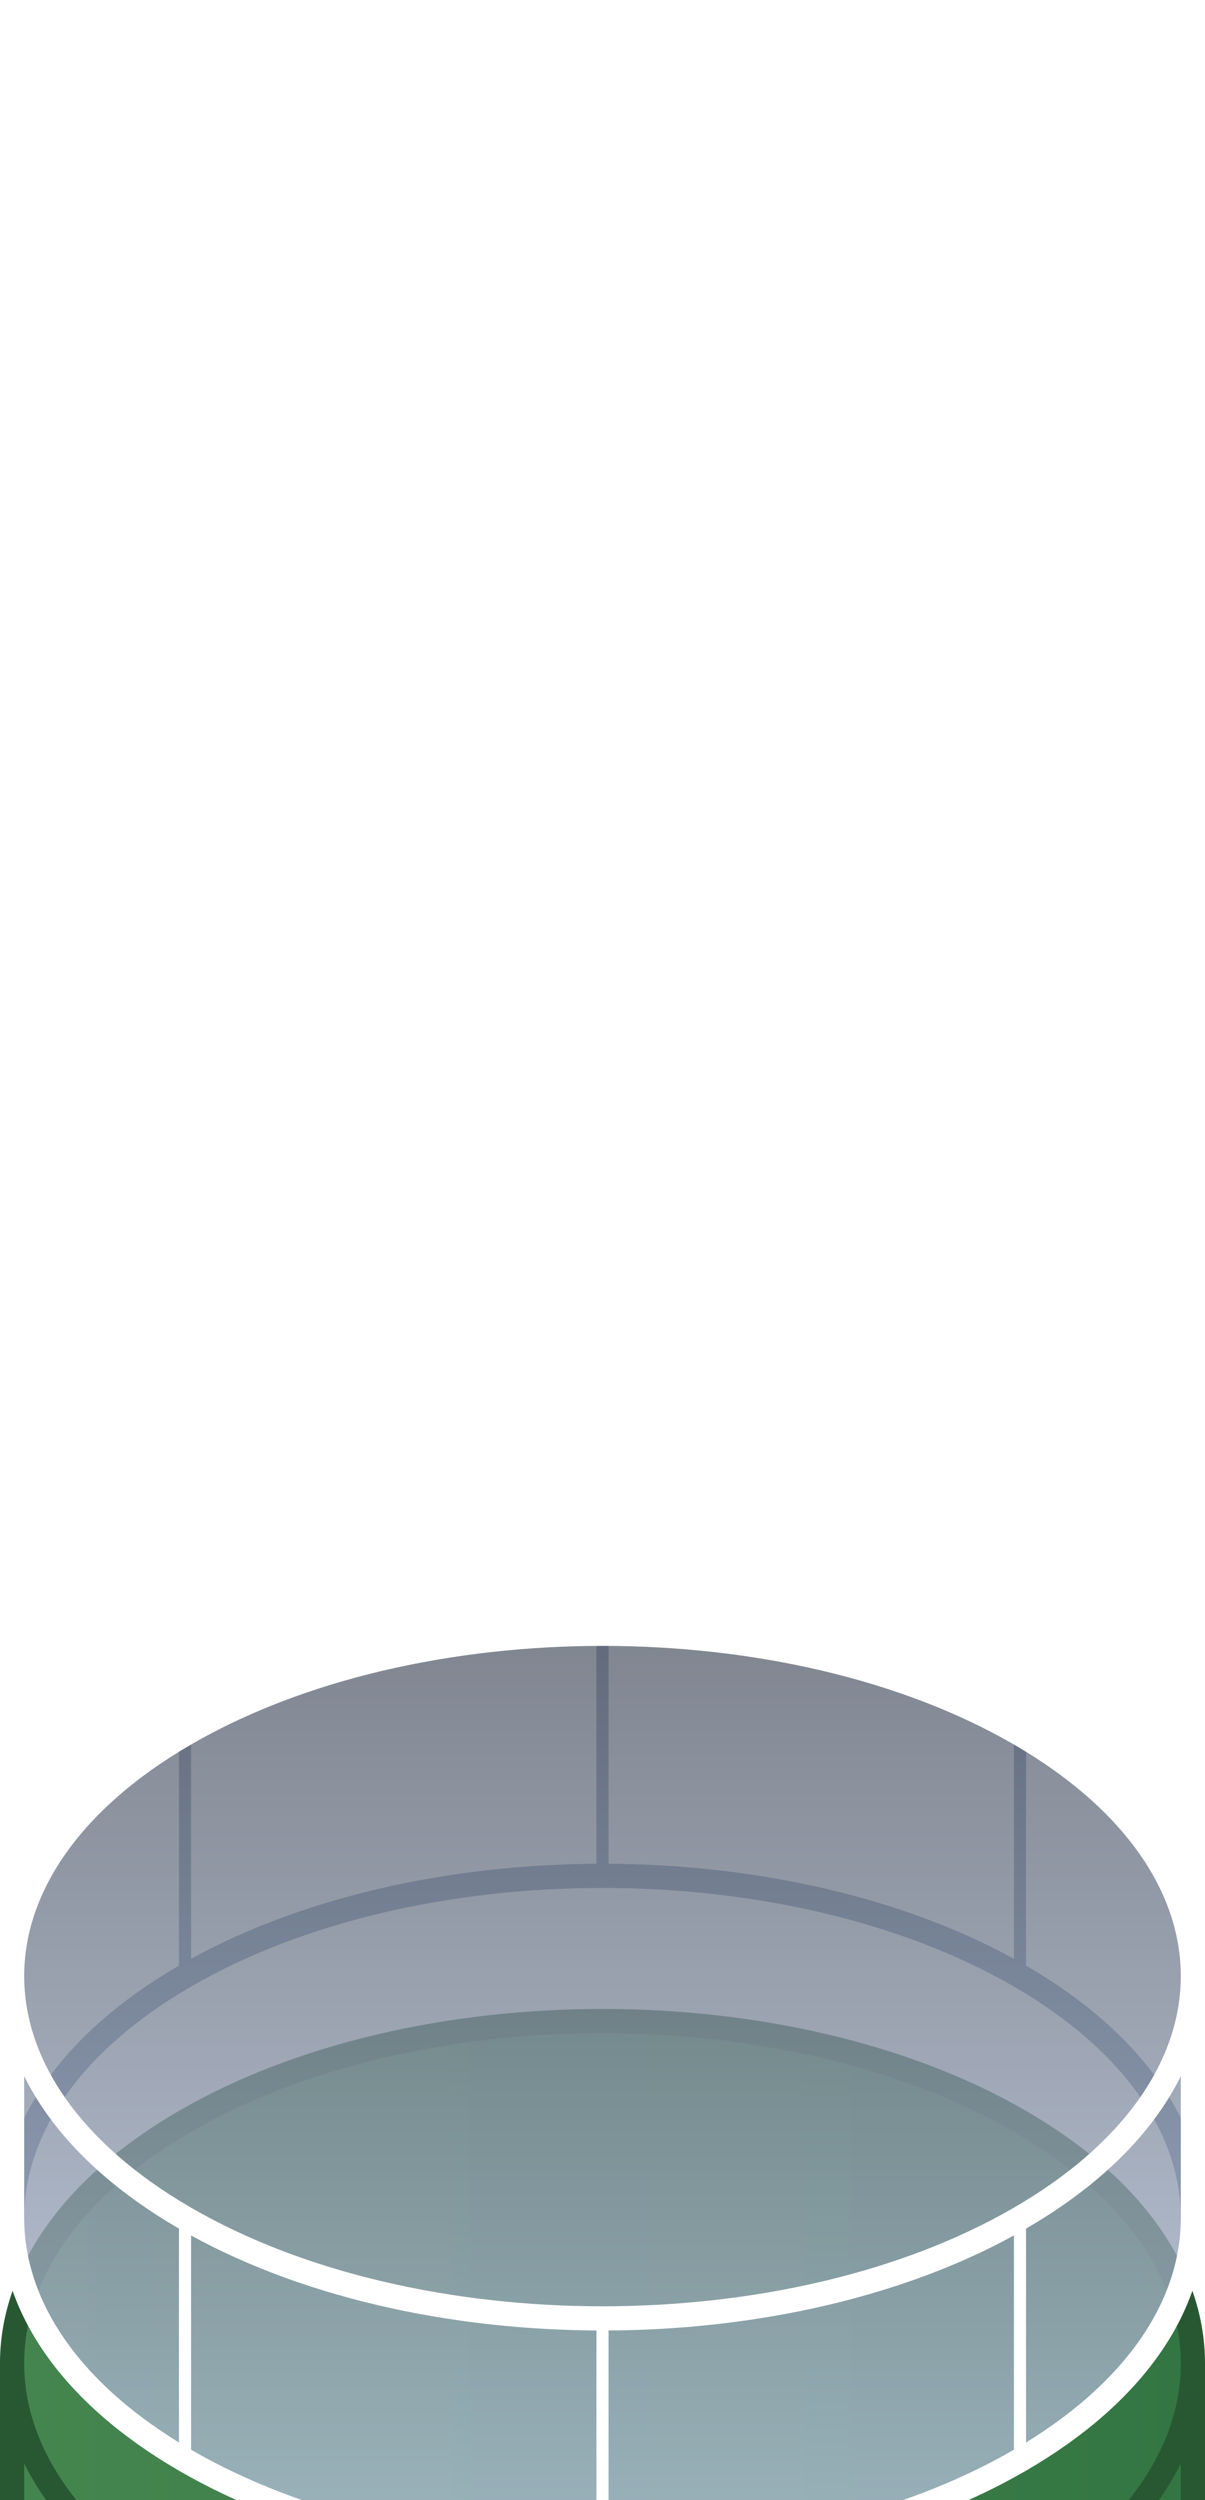
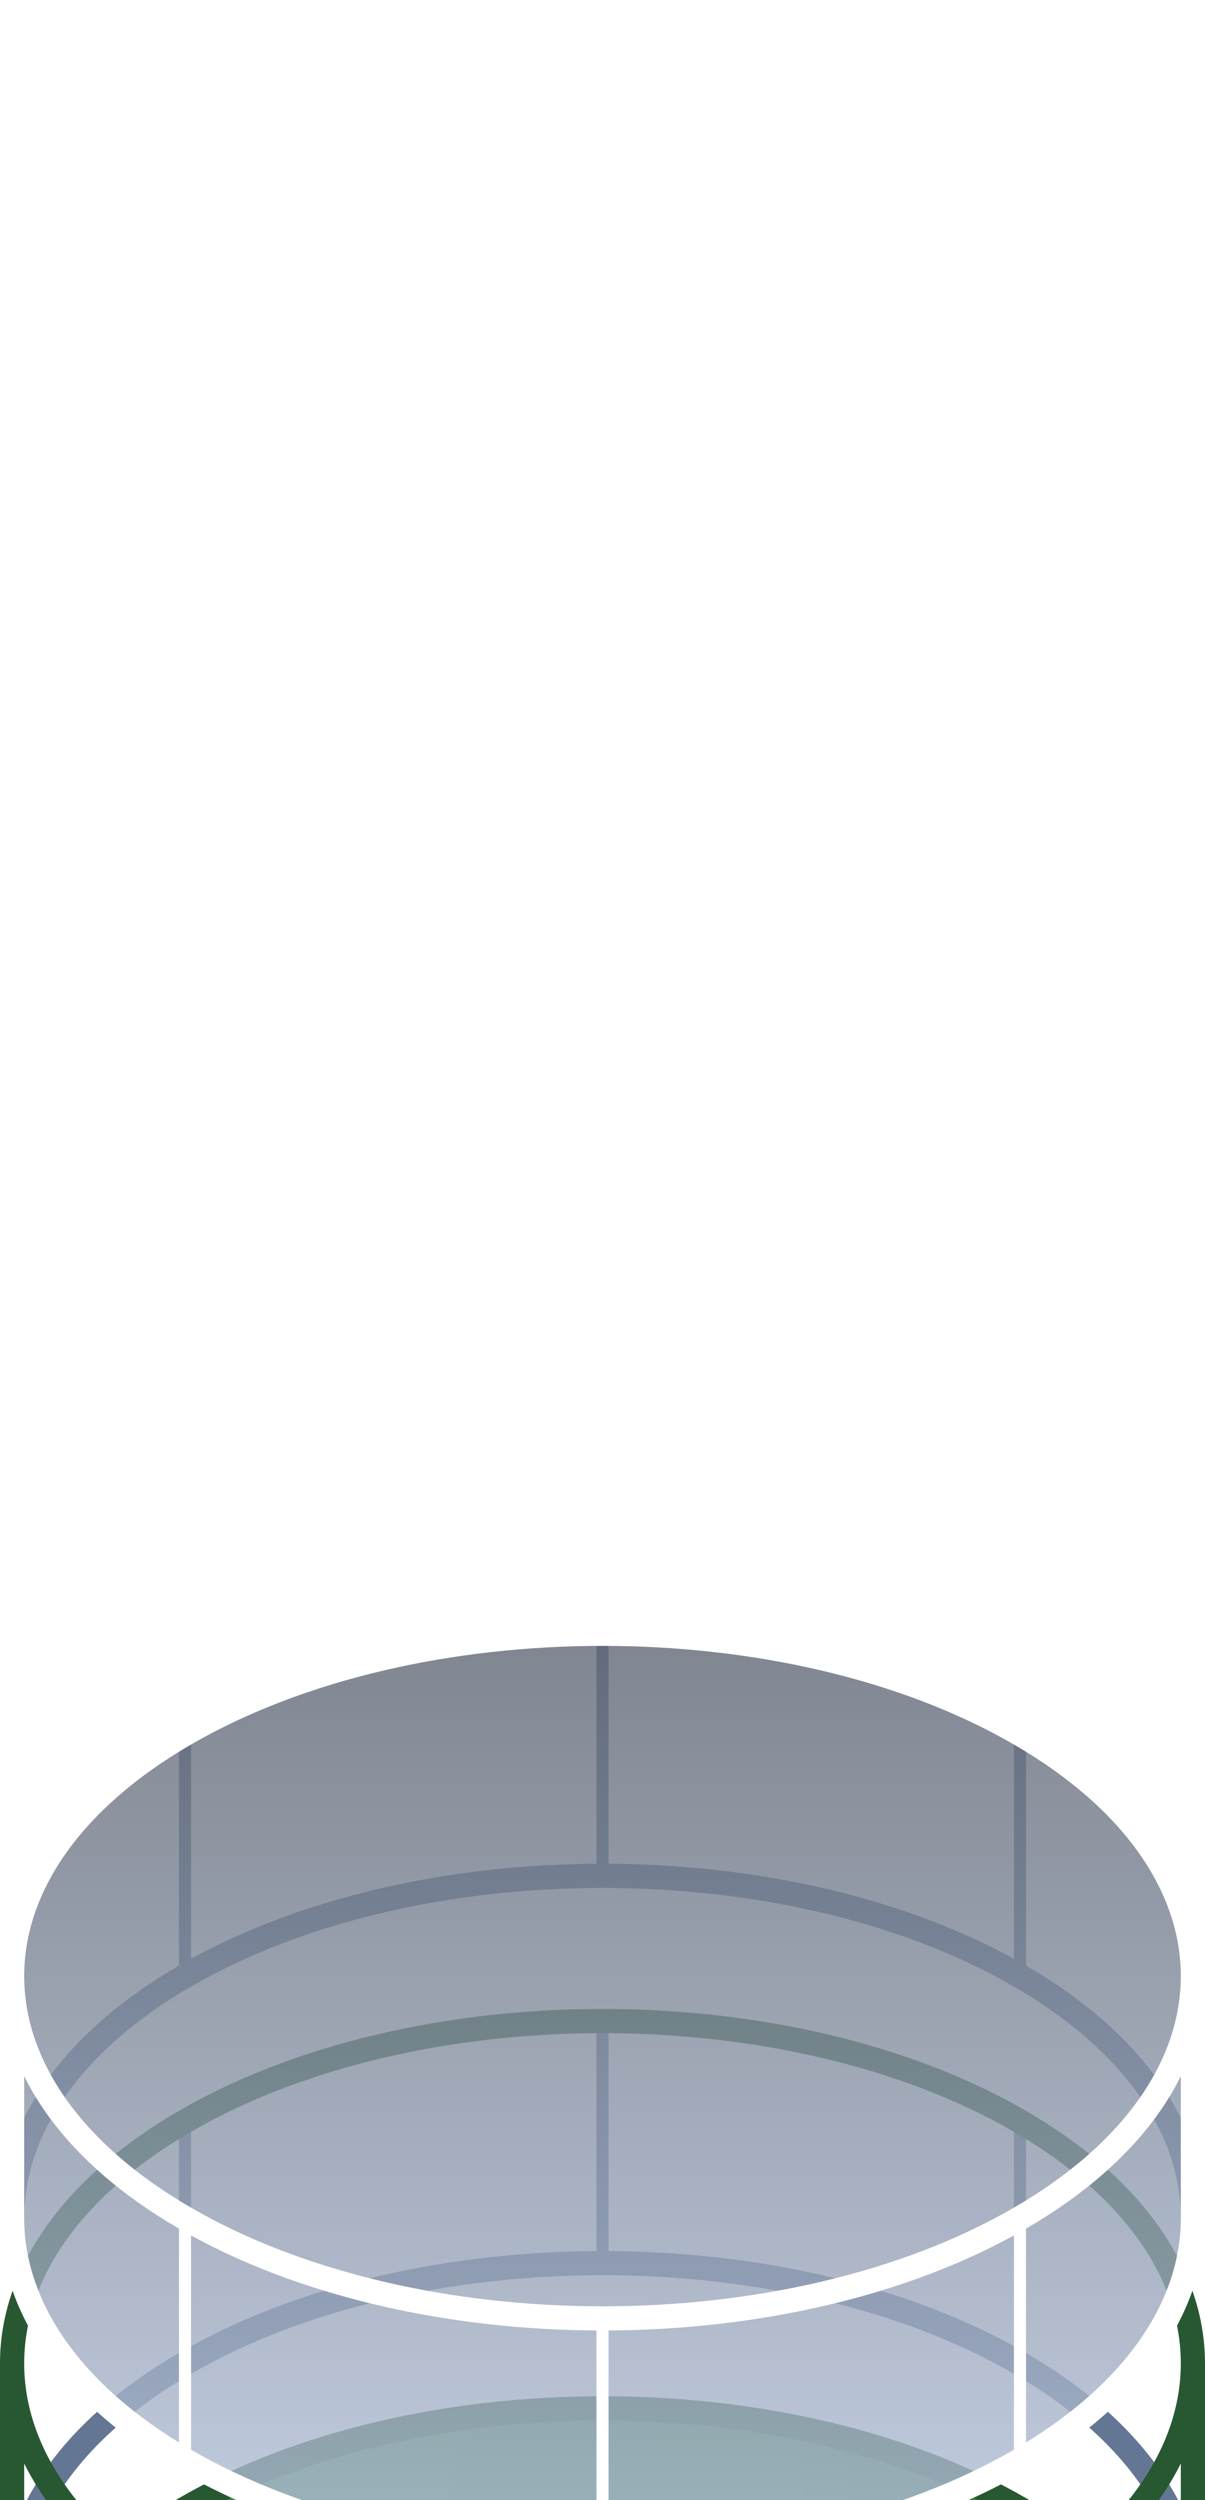
<svg xmlns="http://www.w3.org/2000/svg" fill="none" viewBox="48.21 6.72 99.58 206.57">
  <g filter="url(#a)">
    <path stroke="#637794" stroke-linejoin="round" d="M63.5 164v-20m69 20v-20M98 155.716v-19.997" />
    <path stroke="#637794" stroke-linejoin="round" stroke-width="2" d="M49.209 184c0-7.239 4.763-14.477 14.29-20s22.014-8.284 34.5-8.284c12.487 0 24.973 2.761 34.5 8.284 9.527 5.523 14.291 12.761 14.291 20" />
    <path fill="url(#b)" d="M63.5 144c19.053-11.046 49.946-11.046 68.999 0 9.527 5.523 14.291 12.762 14.291 20v20c0 7.239-4.764 14.477-14.291 20-19.053 11.046-49.946 11.046-69 0-9.527-5.523-14.29-12.761-14.29-20v-20c0-7.238 4.763-14.477 14.29-20Z" />
    <path stroke="#285832" stroke-linejoin="round" d="M132.5 204v-20m-69 20v-20m34.5 8.284v19.997" />
    <path stroke="#285832" stroke-linejoin="round" stroke-width="2" d="M146.79 164v20c0 7.239-4.764 14.477-14.291 20-19.053 11.046-49.946 11.046-69 0-9.527-5.523-14.29-12.761-14.29-20v-20m97.581 0c0 7.239-4.764 14.477-14.291 20-9.527 5.523-22.013 8.284-34.5 8.284-12.486 0-24.973-2.761-34.5-8.284-9.527-5.523-14.29-12.761-14.29-20m97.581 0c0-7.239-4.764-14.477-14.291-20-19.053-11.046-49.946-11.046-69 0-9.527 5.523-14.29 12.761-14.29 20" />
    <path stroke="#637794" stroke-linejoin="round" d="M63.5 132v-20m69 20v-20M98 123.716v-19.997" />
    <path stroke="#637794" stroke-linejoin="round" stroke-width="2" d="M49.209 152c0-7.239 4.763-14.477 14.29-20s22.014-8.284 34.5-8.284c12.487 0 24.973 2.761 34.5 8.284 9.527 5.523 14.291 12.761 14.291 20" />
    <path fill="url(#c)" d="M63.5 112c19.053-11.046 49.946-11.046 68.999 0 9.527 5.523 14.291 12.762 14.291 20v20c0 7.239-4.764 14.477-14.291 20-19.053 11.046-49.946 11.046-69 0-9.527-5.523-14.29-12.761-14.29-20v-20c0-7.238 4.763-14.477 14.29-20Z" />
    <path stroke="#285832" stroke-linejoin="round" d="M132.5 172v-20m-69 20v-20m34.5 8.284v19.997" />
    <path stroke="#285832" stroke-linejoin="round" stroke-width="2" d="M146.79 132v20c0 7.239-4.764 14.477-14.291 20-19.053 11.046-49.946 11.046-69 0-9.527-5.523-14.29-12.761-14.29-20v-20m97.581 0c0 7.239-4.764 14.477-14.291 20-9.527 5.523-22.013 8.284-34.5 8.284-12.486 0-24.973-2.761-34.5-8.284-9.527-5.523-14.29-12.761-14.29-20m97.581 0c0-7.239-4.764-14.477-14.291-20-19.053-11.046-49.946-11.046-69 0-9.527 5.523-14.29 12.761-14.29 20" />
    <path stroke="#637794" stroke-linejoin="round" d="M63.5 100V80m69 20V80M98 91.716V71.719" />
    <path stroke="#637794" stroke-linejoin="round" stroke-width="2" d="M49.209 120c0-7.239 4.763-14.477 14.29-20s22.014-8.284 34.5-8.284c12.487 0 24.973 2.761 34.5 8.284 9.527 5.523 14.291 12.761 14.291 20" />
    <path fill="url(#d)" d="M63.5 80c19.053-11.046 49.946-11.046 68.999 0 9.527 5.523 14.291 12.761 14.291 20v20c0 7.239-4.764 14.477-14.291 20-19.053 11.046-49.946 11.046-69 0-9.527-5.523-14.29-12.761-14.29-20v-20c0-7.239 4.763-14.477 14.29-20Z" />
    <path stroke="#285832" stroke-linejoin="round" d="M132.5 140v-20m-69 20v-20m34.5 8.284v19.997" />
    <path stroke="#285832" stroke-linejoin="round" stroke-width="2" d="M146.79 100v20c0 7.239-4.764 14.477-14.291 20-19.053 11.046-49.946 11.046-69 0-9.527-5.523-14.29-12.761-14.29-20v-20m97.581 0c0 7.239-4.764 14.477-14.291 20-9.527 5.523-22.013 8.284-34.5 8.284-12.486 0-24.973-2.761-34.5-8.284-9.527-5.523-14.29-12.761-14.29-20m97.581 0c0-7.239-4.764-14.477-14.291-20-19.053-11.046-49.946-11.046-69 0-9.527 5.523-14.29 12.761-14.29 20" />
    <path stroke="#637794" stroke-linejoin="round" d="M63.5 68V48m69 20V48M98 59.716V39.719" />
    <path stroke="#637794" stroke-linejoin="round" stroke-width="2" d="M49.209 88c0-7.239 4.763-14.477 14.29-20s22.014-8.284 34.5-8.284c12.487 0 24.973 2.761 34.5 8.284 9.527 5.523 14.291 12.761 14.291 20" />
-     <path fill="url(#e)" d="M63.5 48c19.053-11.046 49.946-11.046 68.999 0 9.527 5.523 14.291 12.761 14.291 20v20c0 7.239-4.764 14.477-14.291 20-19.053 11.046-49.946 11.046-69 0-9.527-5.523-14.29-12.761-14.29-20V68c0-7.239 4.763-14.477 14.29-20Z" />
    <path stroke="#285832" stroke-linejoin="round" d="M132.5 108V88m-69 20V88M98 96.284v19.997" />
    <path stroke="#285832" stroke-linejoin="round" stroke-width="2" d="M146.79 68v20c0 7.239-4.764 14.477-14.291 20-19.053 11.046-49.946 11.046-69 0-9.527-5.523-14.29-12.761-14.29-20V68m97.581 0c0 7.239-4.764 14.477-14.291 20-9.527 5.523-22.013 8.284-34.5 8.284-12.486 0-24.973-2.761-34.5-8.284-9.527-5.523-14.29-12.761-14.29-20m97.581 0c0-7.239-4.764-14.477-14.291-20-19.053-11.046-49.946-11.046-69 0-9.527 5.523-14.29 12.761-14.29 20" />
    <path stroke="#637794" stroke-linejoin="round" d="M63.5 36V16m69 20V16M98 27.716V7.719" />
    <path stroke="#637794" stroke-linejoin="round" stroke-width="2" d="M49.209 56c0-7.239 4.763-14.477 14.29-20s22.014-8.284 34.5-8.284c12.487 0 24.973 2.761 34.5 8.284 9.527 5.523 14.291 12.761 14.291 20" />
    <path fill="url(#f)" fill-opacity=".8" d="M63.5 16c19.053-11.046 49.946-11.046 68.999 0 9.527 5.523 14.291 12.762 14.291 20v20c0 7.239-4.764 14.477-14.291 20-19.053 11.046-49.946 11.046-69 0-9.527-5.523-14.29-12.761-14.29-20V36c0-7.238 4.763-14.477 14.29-20Z" />
    <path stroke="#fff" stroke-linejoin="round" d="M132.5 76V56m-69 20V56M98 64.284v19.997" />
    <path stroke="#fff" stroke-linejoin="round" stroke-width="2" d="M146.79 36v20c0 7.239-4.764 14.477-14.291 20-19.053 11.046-49.946 11.046-69 0-9.527-5.523-14.29-12.761-14.29-20V36m97.581 0c0 7.239-4.764 14.477-14.291 20-9.527 5.523-22.013 8.284-34.5 8.284-12.486 0-24.973-2.761-34.5-8.284-9.527-5.523-14.29-12.761-14.29-20m97.581 0c0-7.238-4.764-14.477-14.291-20-19.053-11.046-49.946-11.046-69 0-9.527 5.523-14.29 12.762-14.29 20" />
  </g>
  <defs>
    <linearGradient id="b" x1="146.79" x2="-98.53" y1="174.44" y2="174.44" gradientUnits="userSpaceOnUse">
      <stop stop-color="#347643" />
      <stop offset="1" stop-color="#5E9D61" />
    </linearGradient>
    <linearGradient id="c" x1="146.79" x2="-98.53" y1="142.44" y2="142.44" gradientUnits="userSpaceOnUse">
      <stop stop-color="#347643" />
      <stop offset="1" stop-color="#5E9D61" />
    </linearGradient>
    <linearGradient id="d" x1="146.79" x2="-98.53" y1="110.44" y2="110.44" gradientUnits="userSpaceOnUse">
      <stop stop-color="#347643" />
      <stop offset="1" stop-color="#5E9D61" />
    </linearGradient>
    <linearGradient id="e" x1="146.79" x2="-98.53" y1="78.44" y2="78.44" gradientUnits="userSpaceOnUse">
      <stop stop-color="#347643" />
      <stop offset="1" stop-color="#5E9D61" />
    </linearGradient>
    <linearGradient id="f" x1="97.999" x2="97.999" y1="7.716" y2="84.284" gradientUnits="userSpaceOnUse">
      <stop stop-color="#606774" />
      <stop offset="1" stop-color="#B4C2DA" />
    </linearGradient>
    <filter id="a" width="196" height="324.284" x="0" y=".716" color-interpolation-filters="sRGB" filterUnits="userSpaceOnUse">
      <feFlood flood-opacity="0" result="BackgroundImageFix" />
      <feColorMatrix in="SourceAlpha" result="hardAlpha" values="0 0 0 0 0 0 0 0 0 0 0 0 0 0 0 0 0 0 127 0" />
      <feOffset dy="4" />
      <feGaussianBlur stdDeviation="5" />
      <feColorMatrix values="0 0 0 0 0.435 0 0 0 0 0.8 0 0 0 0 0.439 0 0 0 0.11 0" />
      <feBlend in2="BackgroundImageFix" result="effect1_dropShadow_200_4250" />
      <feColorMatrix in="SourceAlpha" result="hardAlpha" values="0 0 0 0 0 0 0 0 0 0 0 0 0 0 0 0 0 0 127 0" />
      <feOffset dy="18" />
      <feGaussianBlur stdDeviation="9" />
      <feColorMatrix values="0 0 0 0 0.435 0 0 0 0 0.8 0 0 0 0 0.439 0 0 0 0.09 0" />
      <feBlend in2="effect1_dropShadow_200_4250" result="effect2_dropShadow_200_4250" />
      <feColorMatrix in="SourceAlpha" result="hardAlpha" values="0 0 0 0 0 0 0 0 0 0 0 0 0 0 0 0 0 0 127 0" />
      <feOffset dy="40" />
      <feGaussianBlur stdDeviation="12" />
      <feColorMatrix values="0 0 0 0 0.435 0 0 0 0 0.8 0 0 0 0 0.439 0 0 0 0.05 0" />
      <feBlend in2="effect2_dropShadow_200_4250" result="effect3_dropShadow_200_4250" />
      <feColorMatrix in="SourceAlpha" result="hardAlpha" values="0 0 0 0 0 0 0 0 0 0 0 0 0 0 0 0 0 0 127 0" />
      <feOffset dy="72" />
      <feGaussianBlur stdDeviation="14.5" />
      <feColorMatrix values="0 0 0 0 0.435 0 0 0 0 0.8 0 0 0 0 0.439 0 0 0 0.02 0" />
      <feBlend in2="effect3_dropShadow_200_4250" result="effect4_dropShadow_200_4250" />
      <feBlend in="SourceGraphic" in2="effect4_dropShadow_200_4250" result="shape" />
    </filter>
  </defs>
</svg>